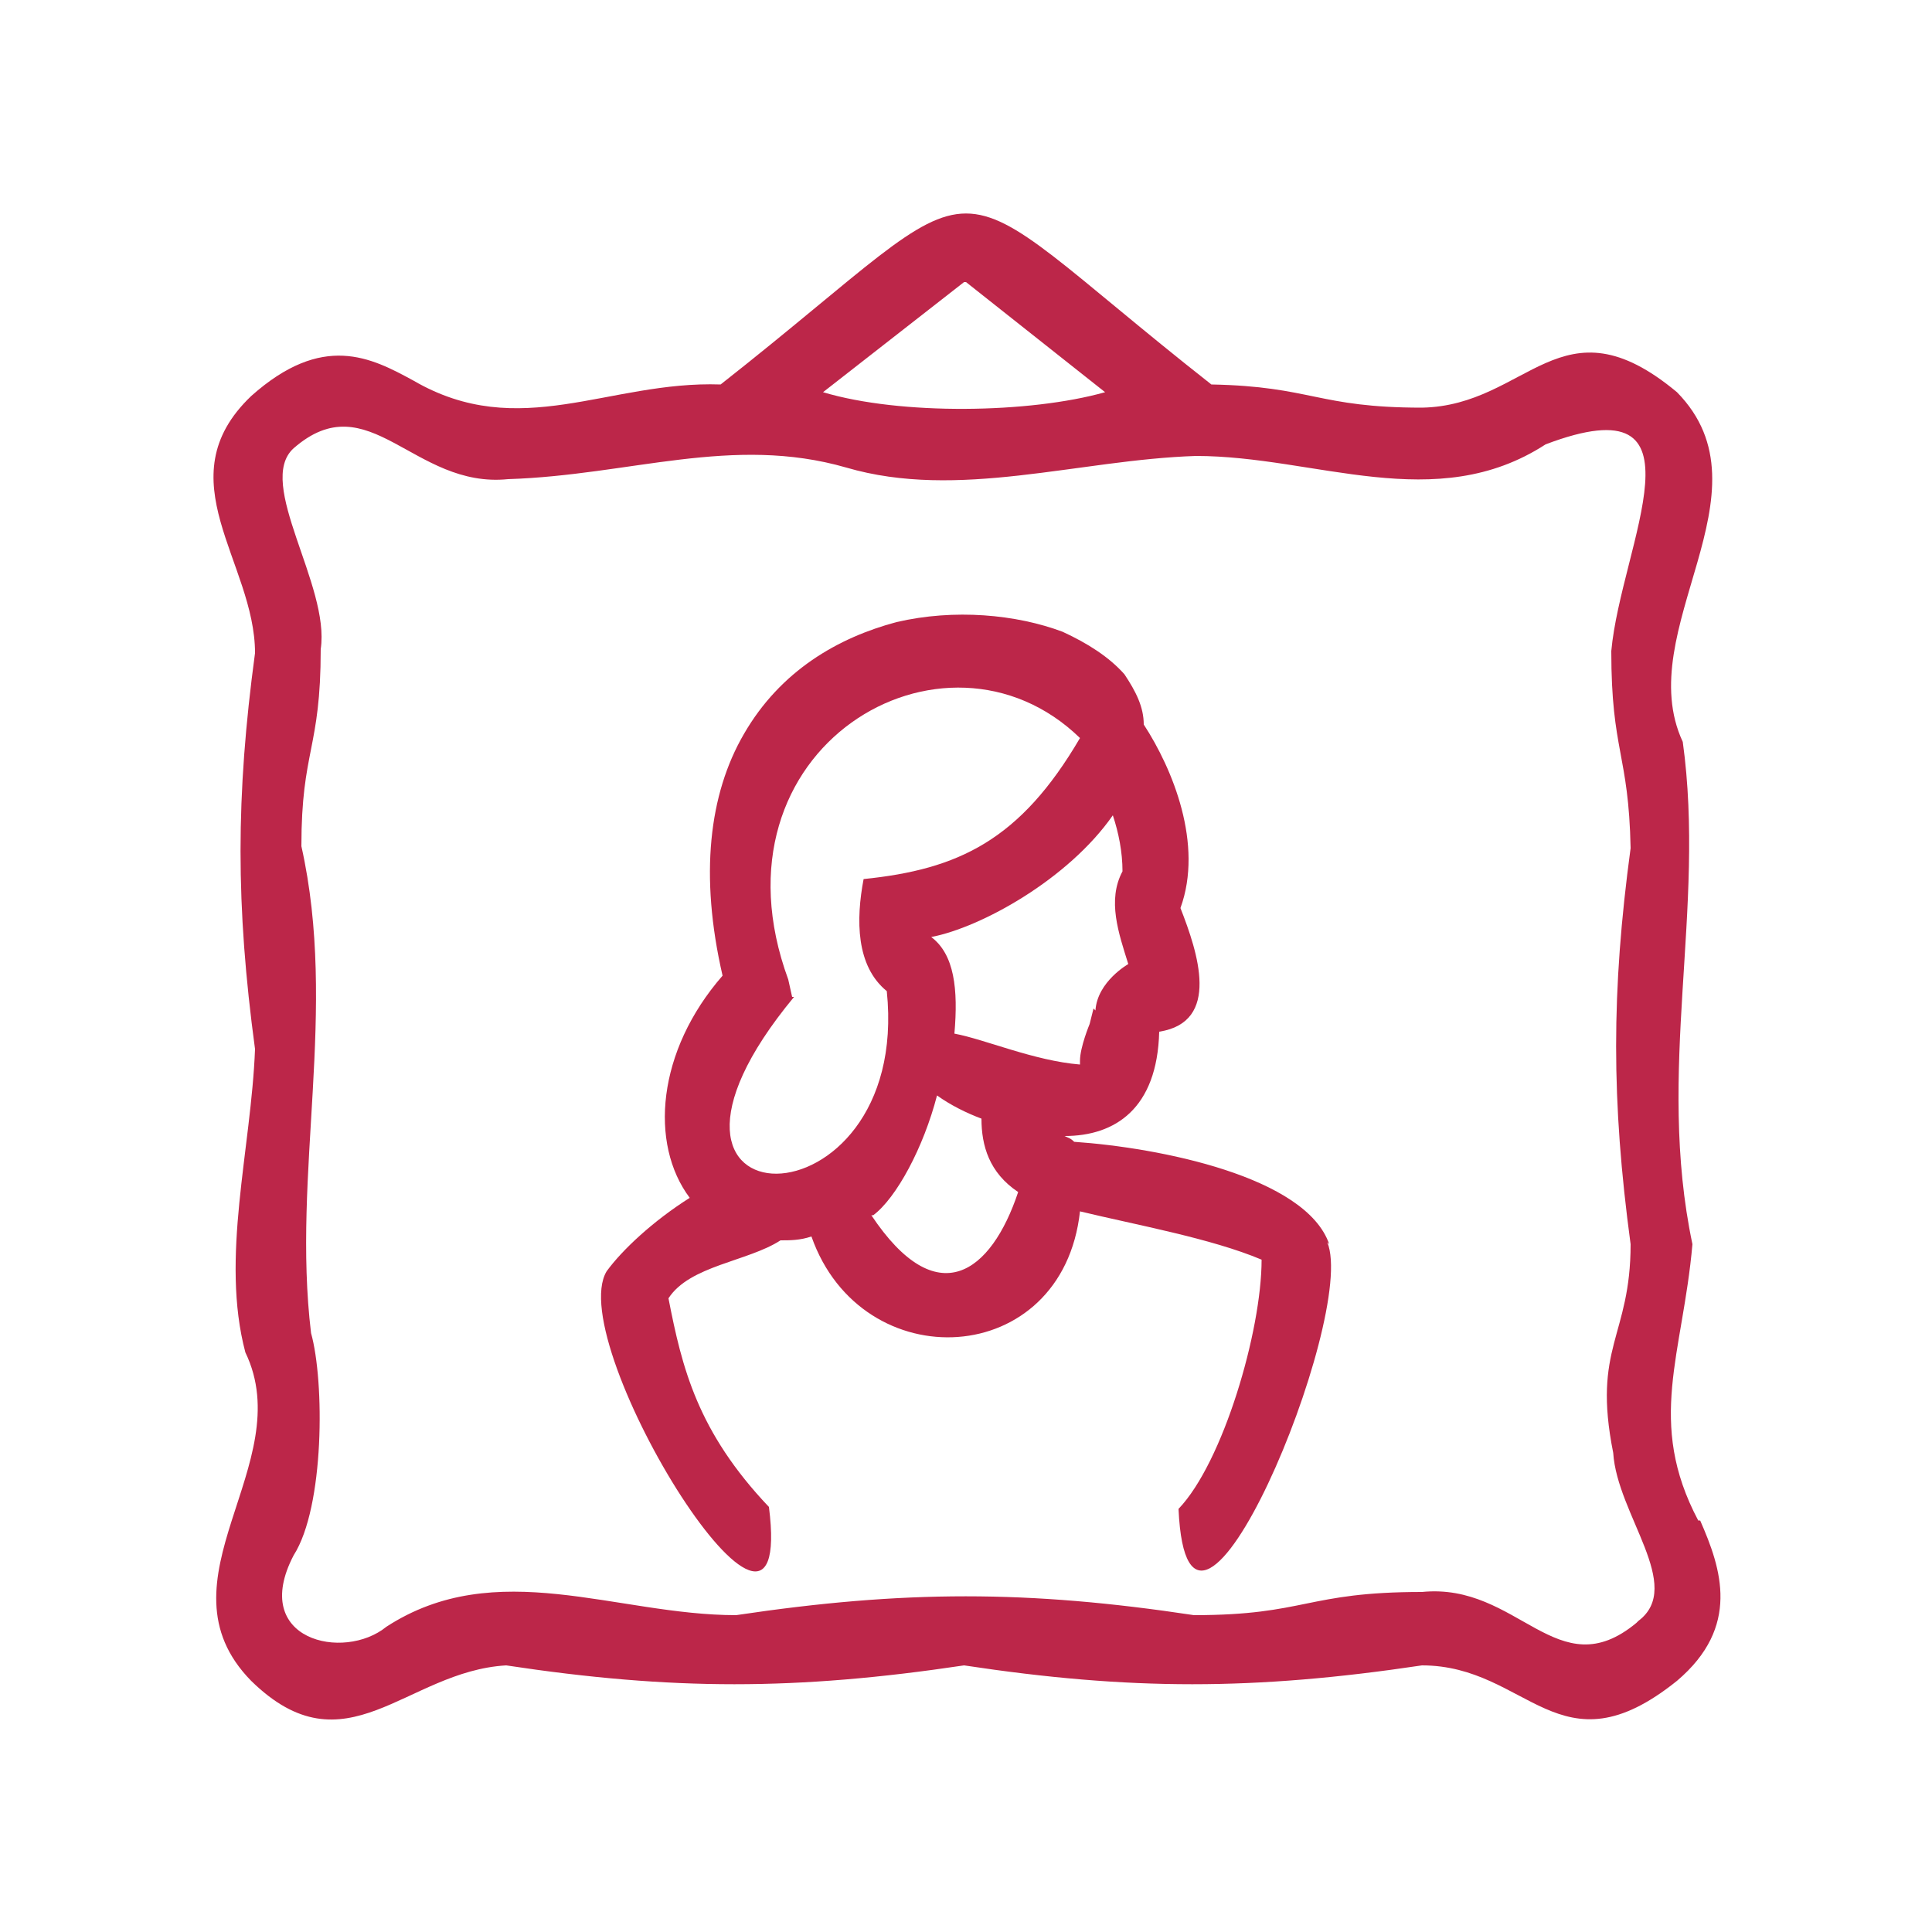
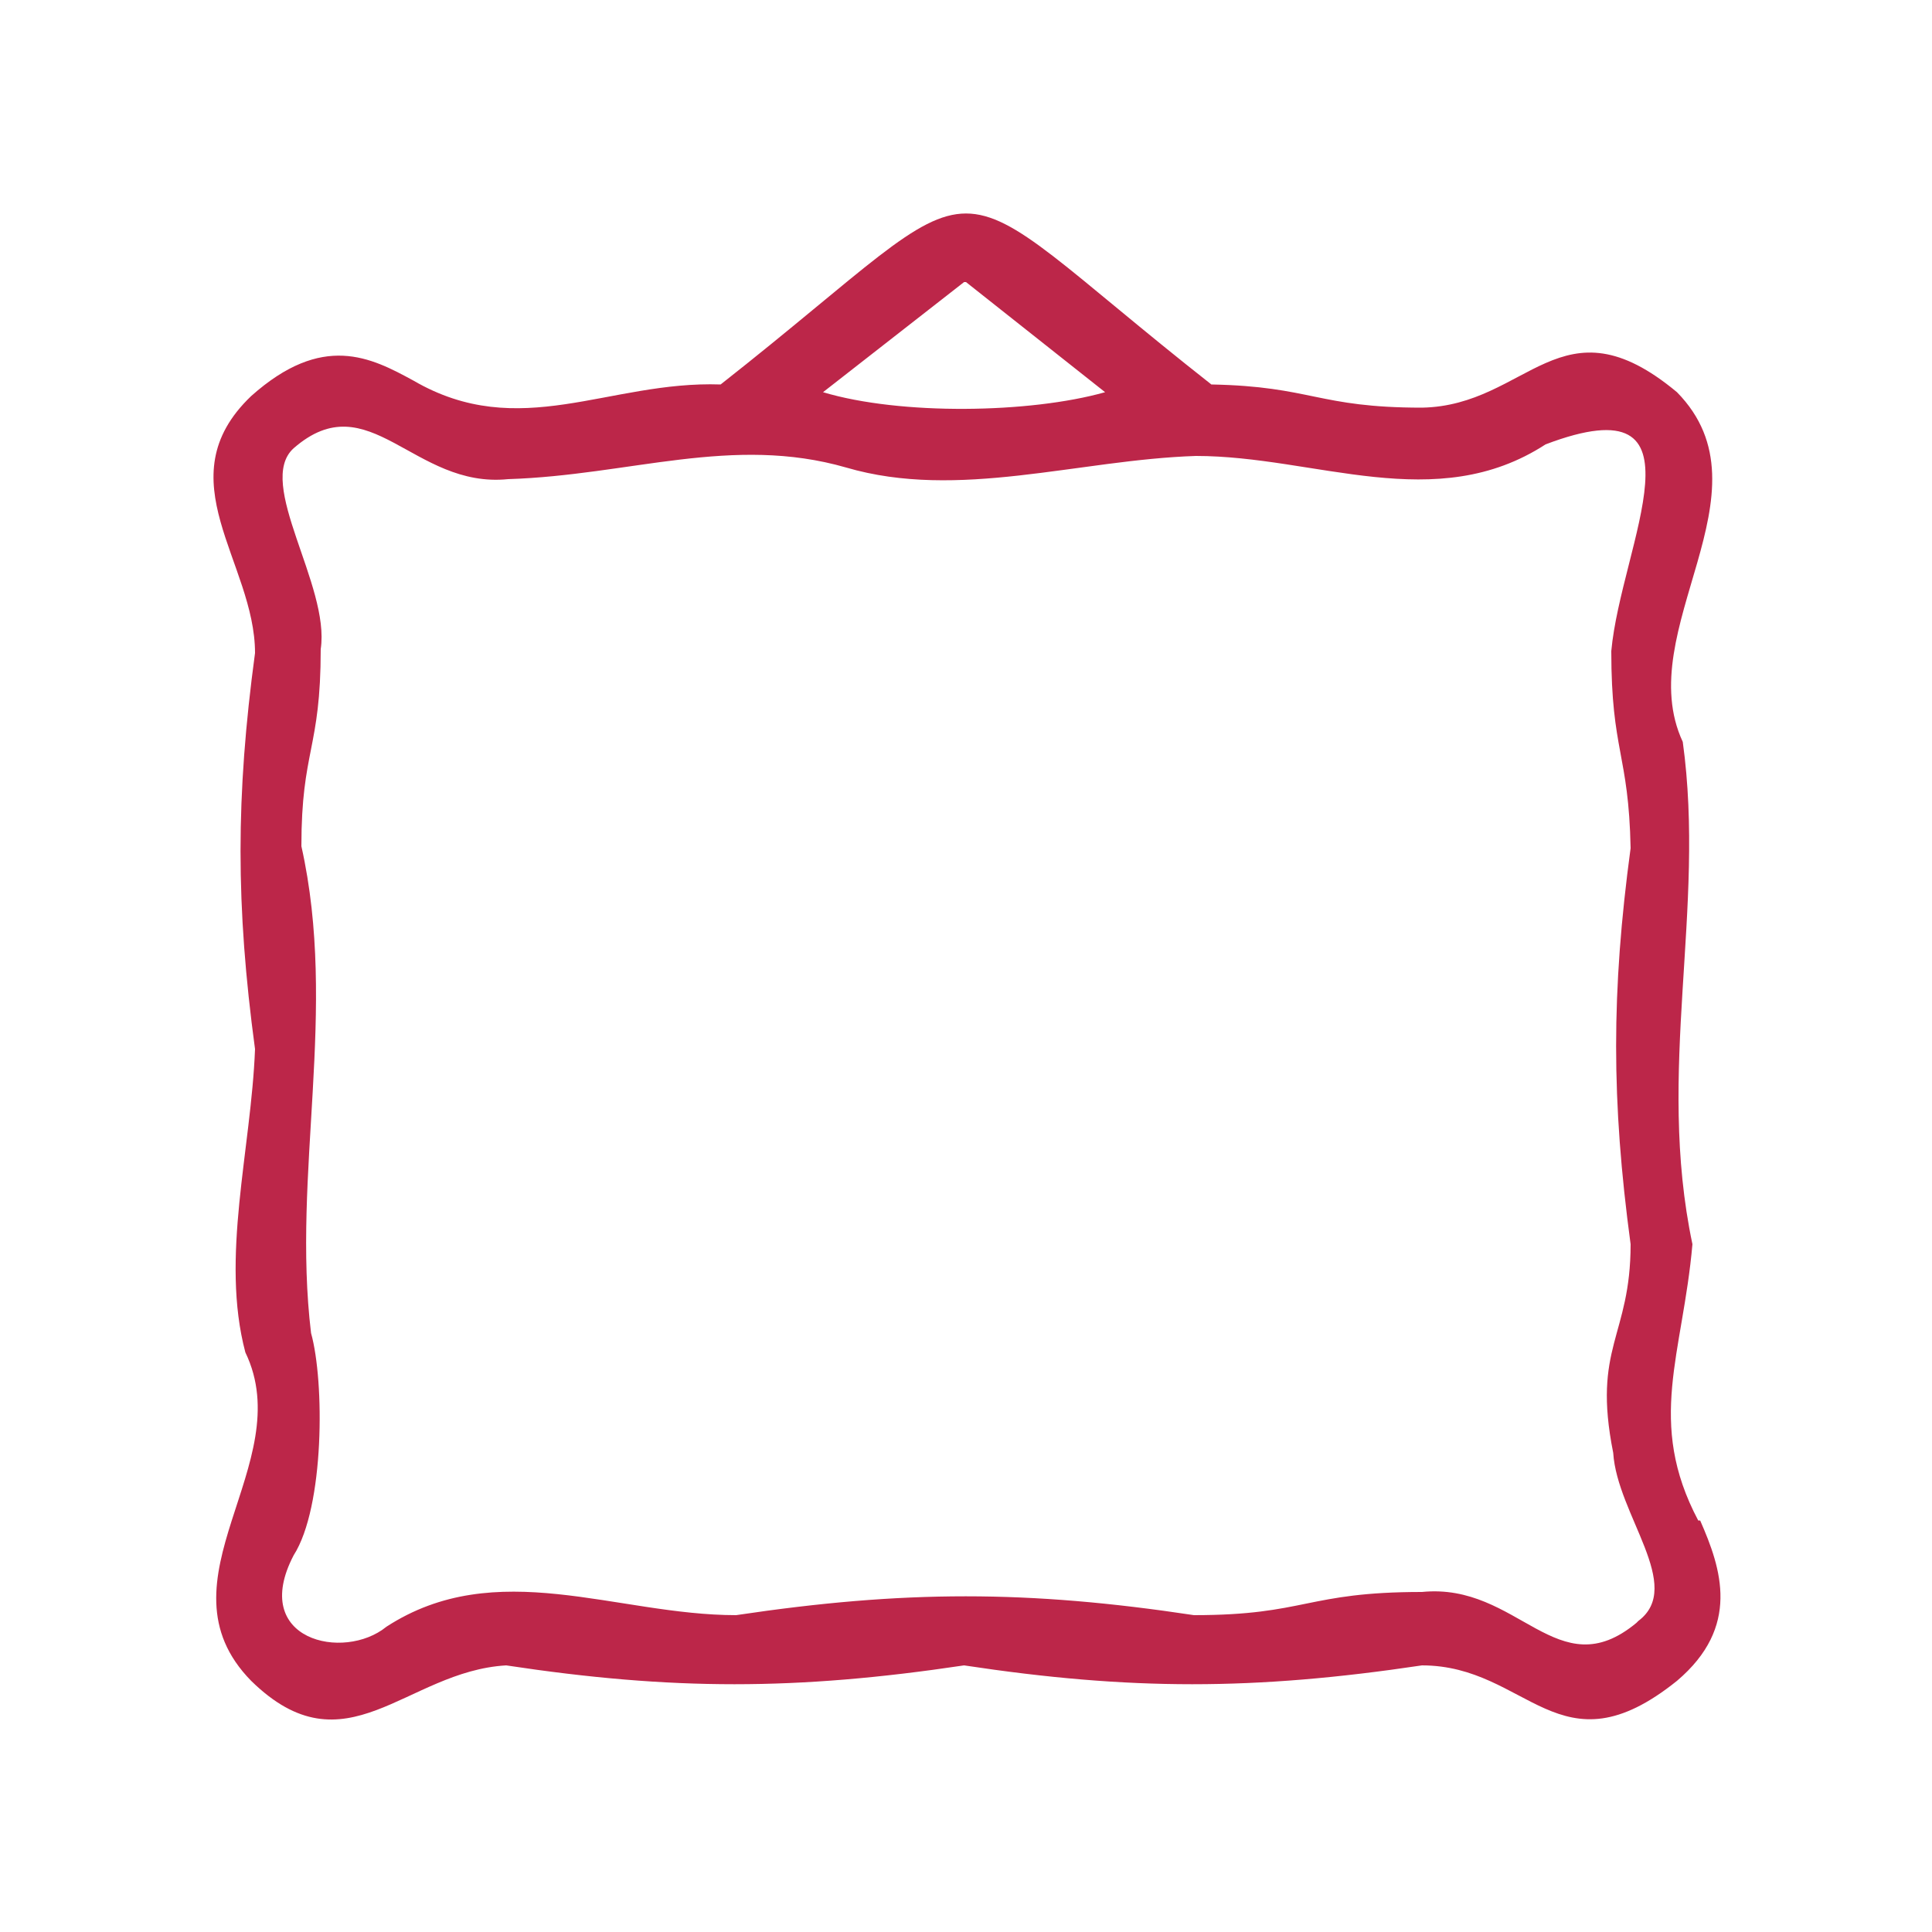
<svg xmlns="http://www.w3.org/2000/svg" id="Livello_1" data-name="Livello 1" version="1.1" viewBox="0 0 100 100">
  <defs>
    <style>
      .cls-1 {
        fill: #bc2649;
        fill-rule: evenodd;
        stroke-width: 0px;
      }
    </style>
  </defs>
  <path class="cls-1" d="M87.9,78.7c-2.7-5.1-.8-8.6-.3-14.3-1.9-9,.7-17.3-.5-26-2.7-5.8,4.8-12.9-.3-18.1-6-5-7.7.7-13.2.8-5.4,0-5.7-1.1-10.9-1.2-15-11.8-10.4-11.8-25.4,0-5.8-.2-10.4,3-15.9-.2-2.2-1.2-4.7-2.5-8.4.8-4.5,4.3.2,8.6.2,13.3-1,7.4-1,13.1,0,20.5-.2,5.2-1.8,10.8-.5,15.7,2.8,5.8-4.8,11.8.3,17,4.9,4.8,8-.5,13.2-.8,8.6,1.3,15,1.3,23.7,0,8.6,1.3,15,1.3,23.7,0,5.5,0,7.1,5.7,13.2.8,3.3-2.8,2.3-5.8,1.2-8.3h0ZM50,14.6l7.2,5.7c-3.9,1.1-10.6,1.2-14.6,0l7.3-5.7ZM84.7,84c-4.1,3.4-6.1-2.1-11.1-1.6-6,0-6,1.2-11.8,1.2-8.6-1.3-15-1.3-23.7,0-6.2,0-12.4-3.1-18.1.6-2.2,1.8-7.1.7-4.8-3.7,1.6-2.5,1.6-9,.9-11.5-1-8.3,1.4-16.7-.5-25.2,0-5,1-5,1-10.2.5-3.3-3.4-8.6-1.4-10.4,3.9-3.4,6.2,2.1,11.1,1.6,6.3-.2,11.6-2.3,17.5-.6,5.8,1.7,12-.4,18.1-.6,6.2,0,12.4,3.1,18.1-.6,8.7-3.3,3.9,5.2,3.4,10.7,0,5.2.9,5.3,1,10.2-1,7.4-1,13.1,0,20.5,0,4.8-2,5.3-.9,10.8.2,3.2,3.7,6.9,1.3,8.7h0Z" />
-   <path class="cls-1" d="M68.8,64.4c-1.2-3.5-8.8-5-13.2-5.3-.2-.2-.3-.2-.5-.3,2.6,0,4.8-1.4,4.9-5.4,3.2-.5,2-4.1,1.1-6.4,1.2-3.3-.4-7.2-1.9-9.5,0-.9-.4-1.7-1-2.6-.8-.9-1.9-1.6-3.2-2.2-2.4-.9-5.6-1.2-8.6-.5-3,.8-6,2.5-7.9,5.8-1.8,3.1-2.3,7.3-1.1,12.5-3.4,3.9-3.8,8.7-1.7,11.5-1.9,1.2-3.5,2.7-4.3,3.8-2.3,3.8,9.8,23.2,8.4,12.2-3.7-3.9-4.5-7.2-5.2-10.8,1.1-1.7,4.1-1.9,5.8-3,.5,0,1,0,1.6-.2,2.6,7.4,13,6.9,13.9-1.3,2.9.7,6.8,1.4,9.4,2.5,0,3.7-2,10.5-4.3,12.9.5,11.1,9.3-10,7.7-13.8ZM56.6,52.2l-.2.8s-.5,1.2-.5,1.9c0,0,0,.2,0,.2-2.4-.2-4.9-1.3-6.5-1.6.2-2.3,0-4.1-1.2-5,2.6-.5,7.1-3,9.4-6.3.3.9.5,1.9.5,2.9h0c-.8,1.5-.2,3.2.3,4.8,0,0-1.6.9-1.7,2.4h0ZM41,51.6l-.2-.9c-4.4-12,8.1-19.3,15.1-12.5-3.1,5.3-6.3,6.8-11.2,7.3-.4,2.1-.4,4.5,1.2,5.8,1.3,12.6-14.9,12.5-4.8.3ZM45.2,62.9c1.2-.9,2.6-3.5,3.3-6.2.7.5,1.5.9,2.3,1.2,0,1.4.4,2.8,1.9,3.8-1.4,4.2-4.2,6.3-7.6,1.2Z" />
</svg>